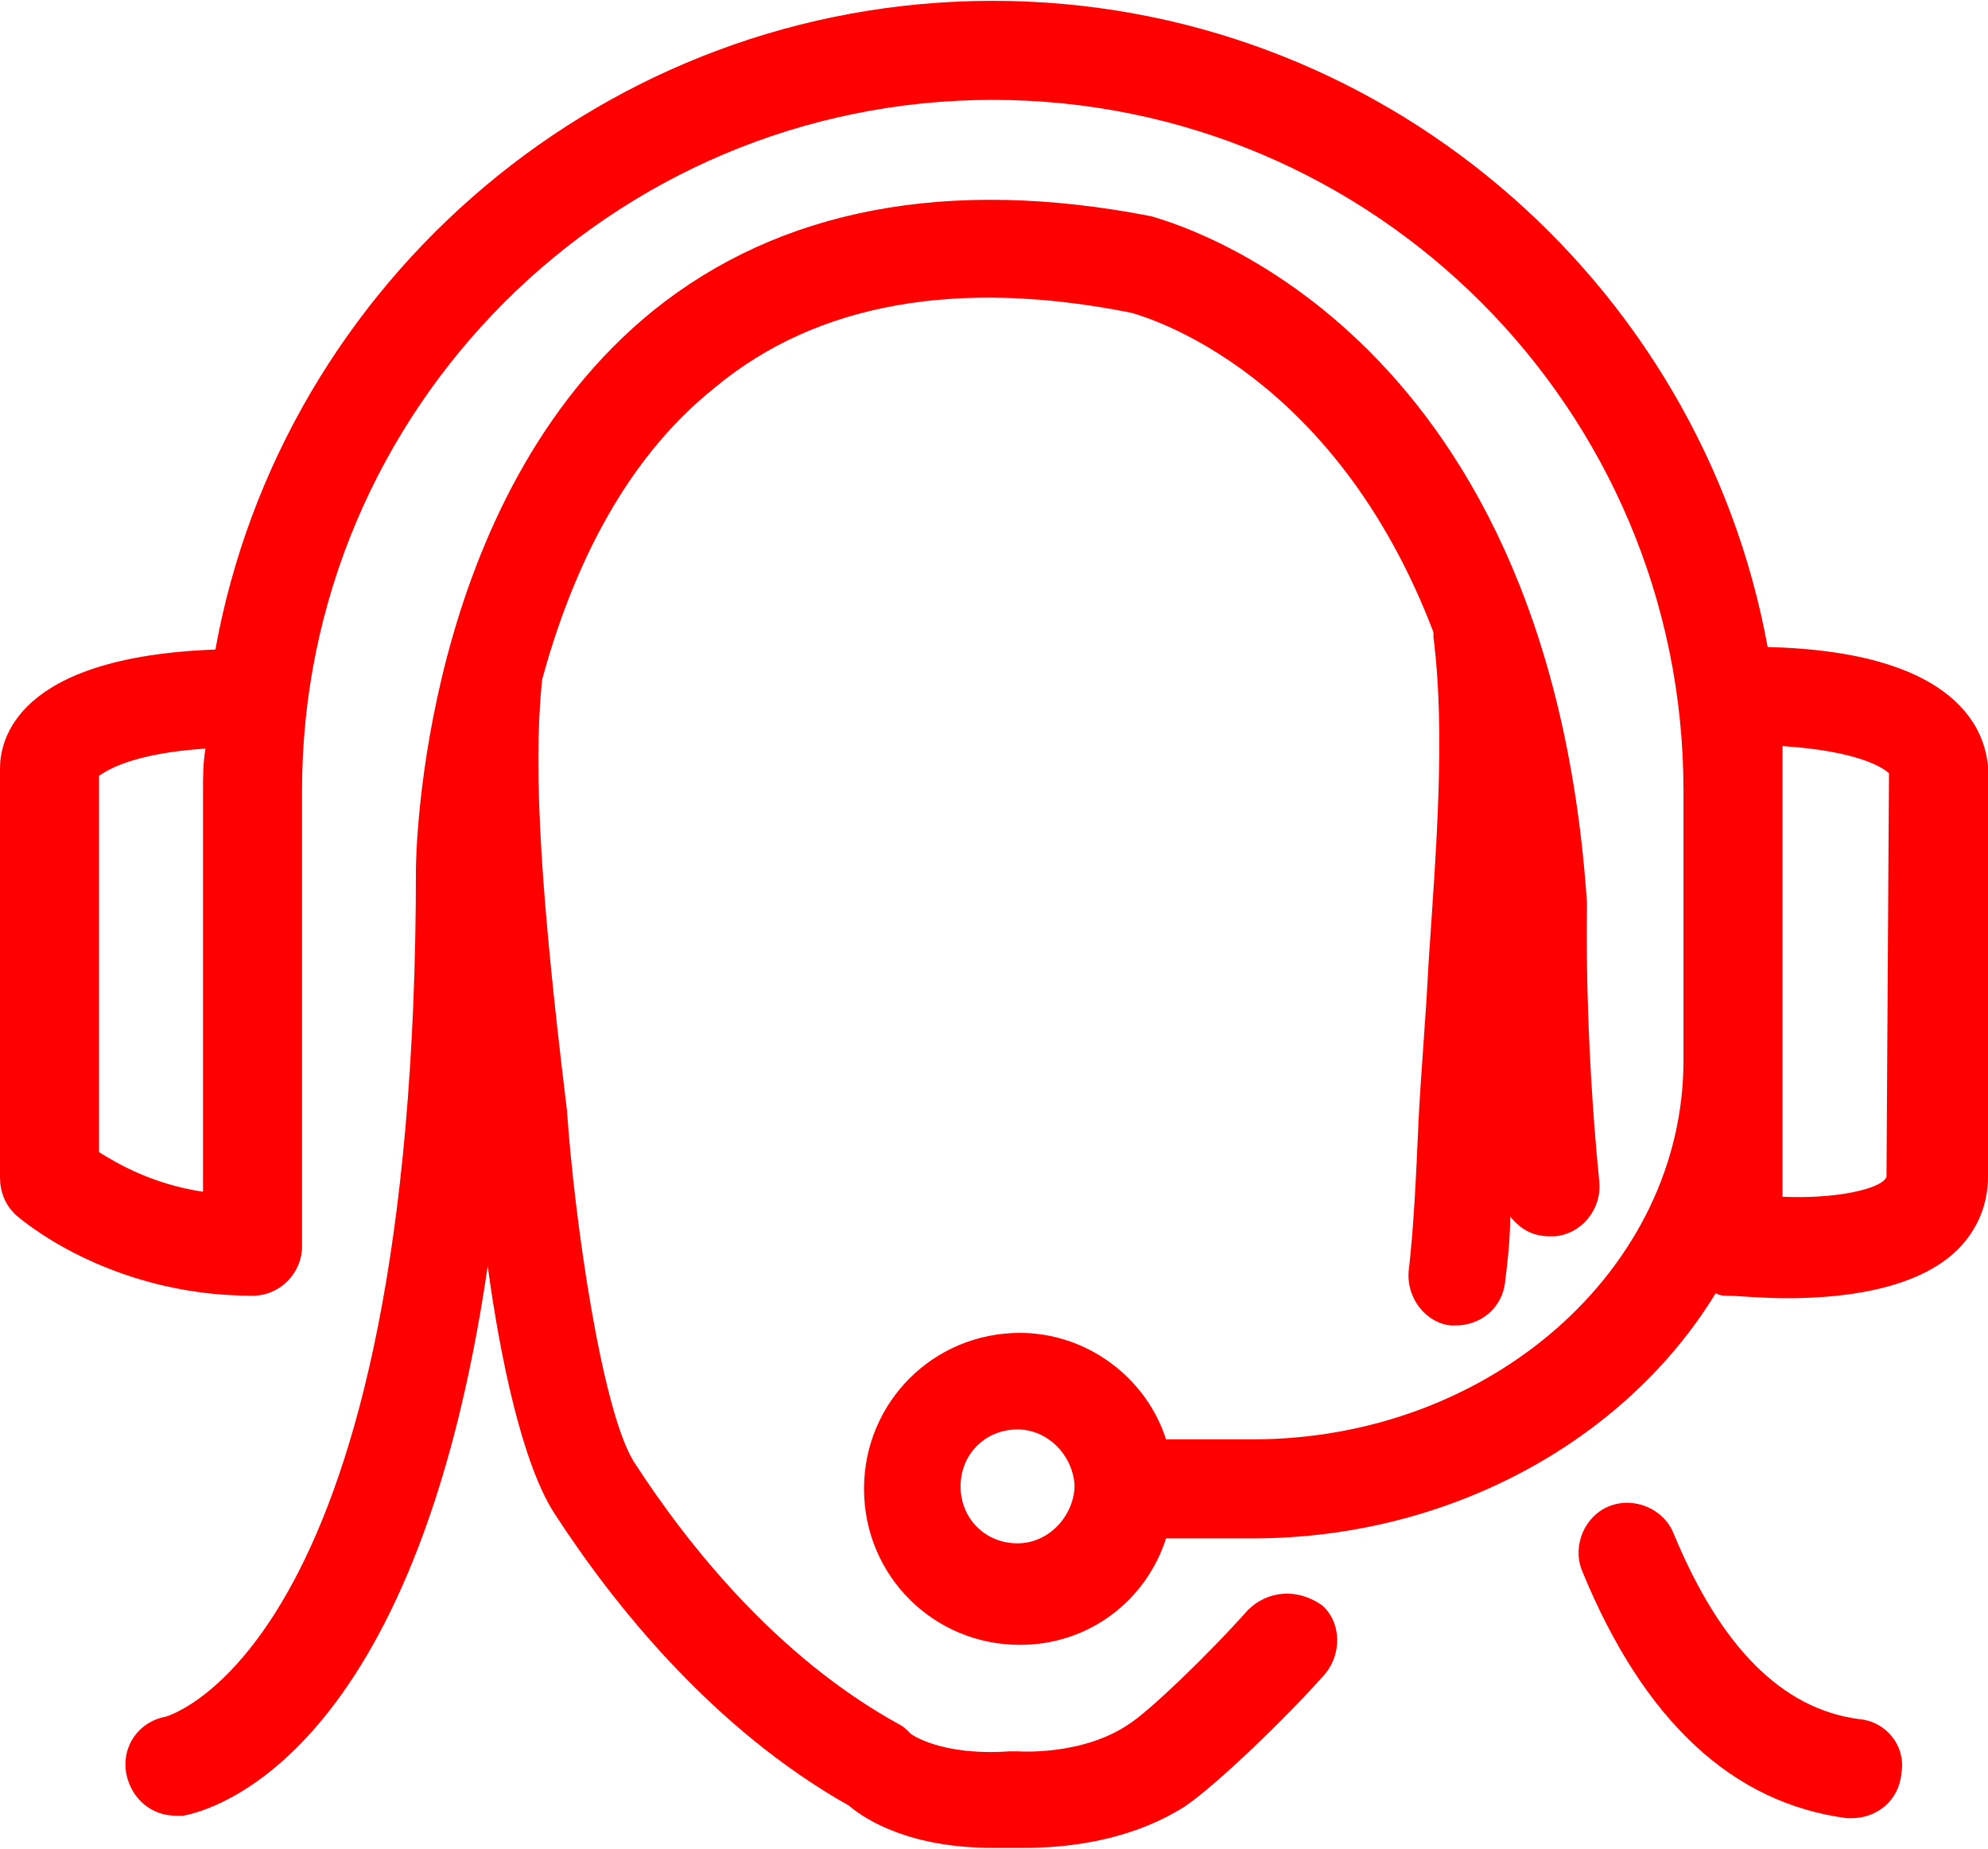
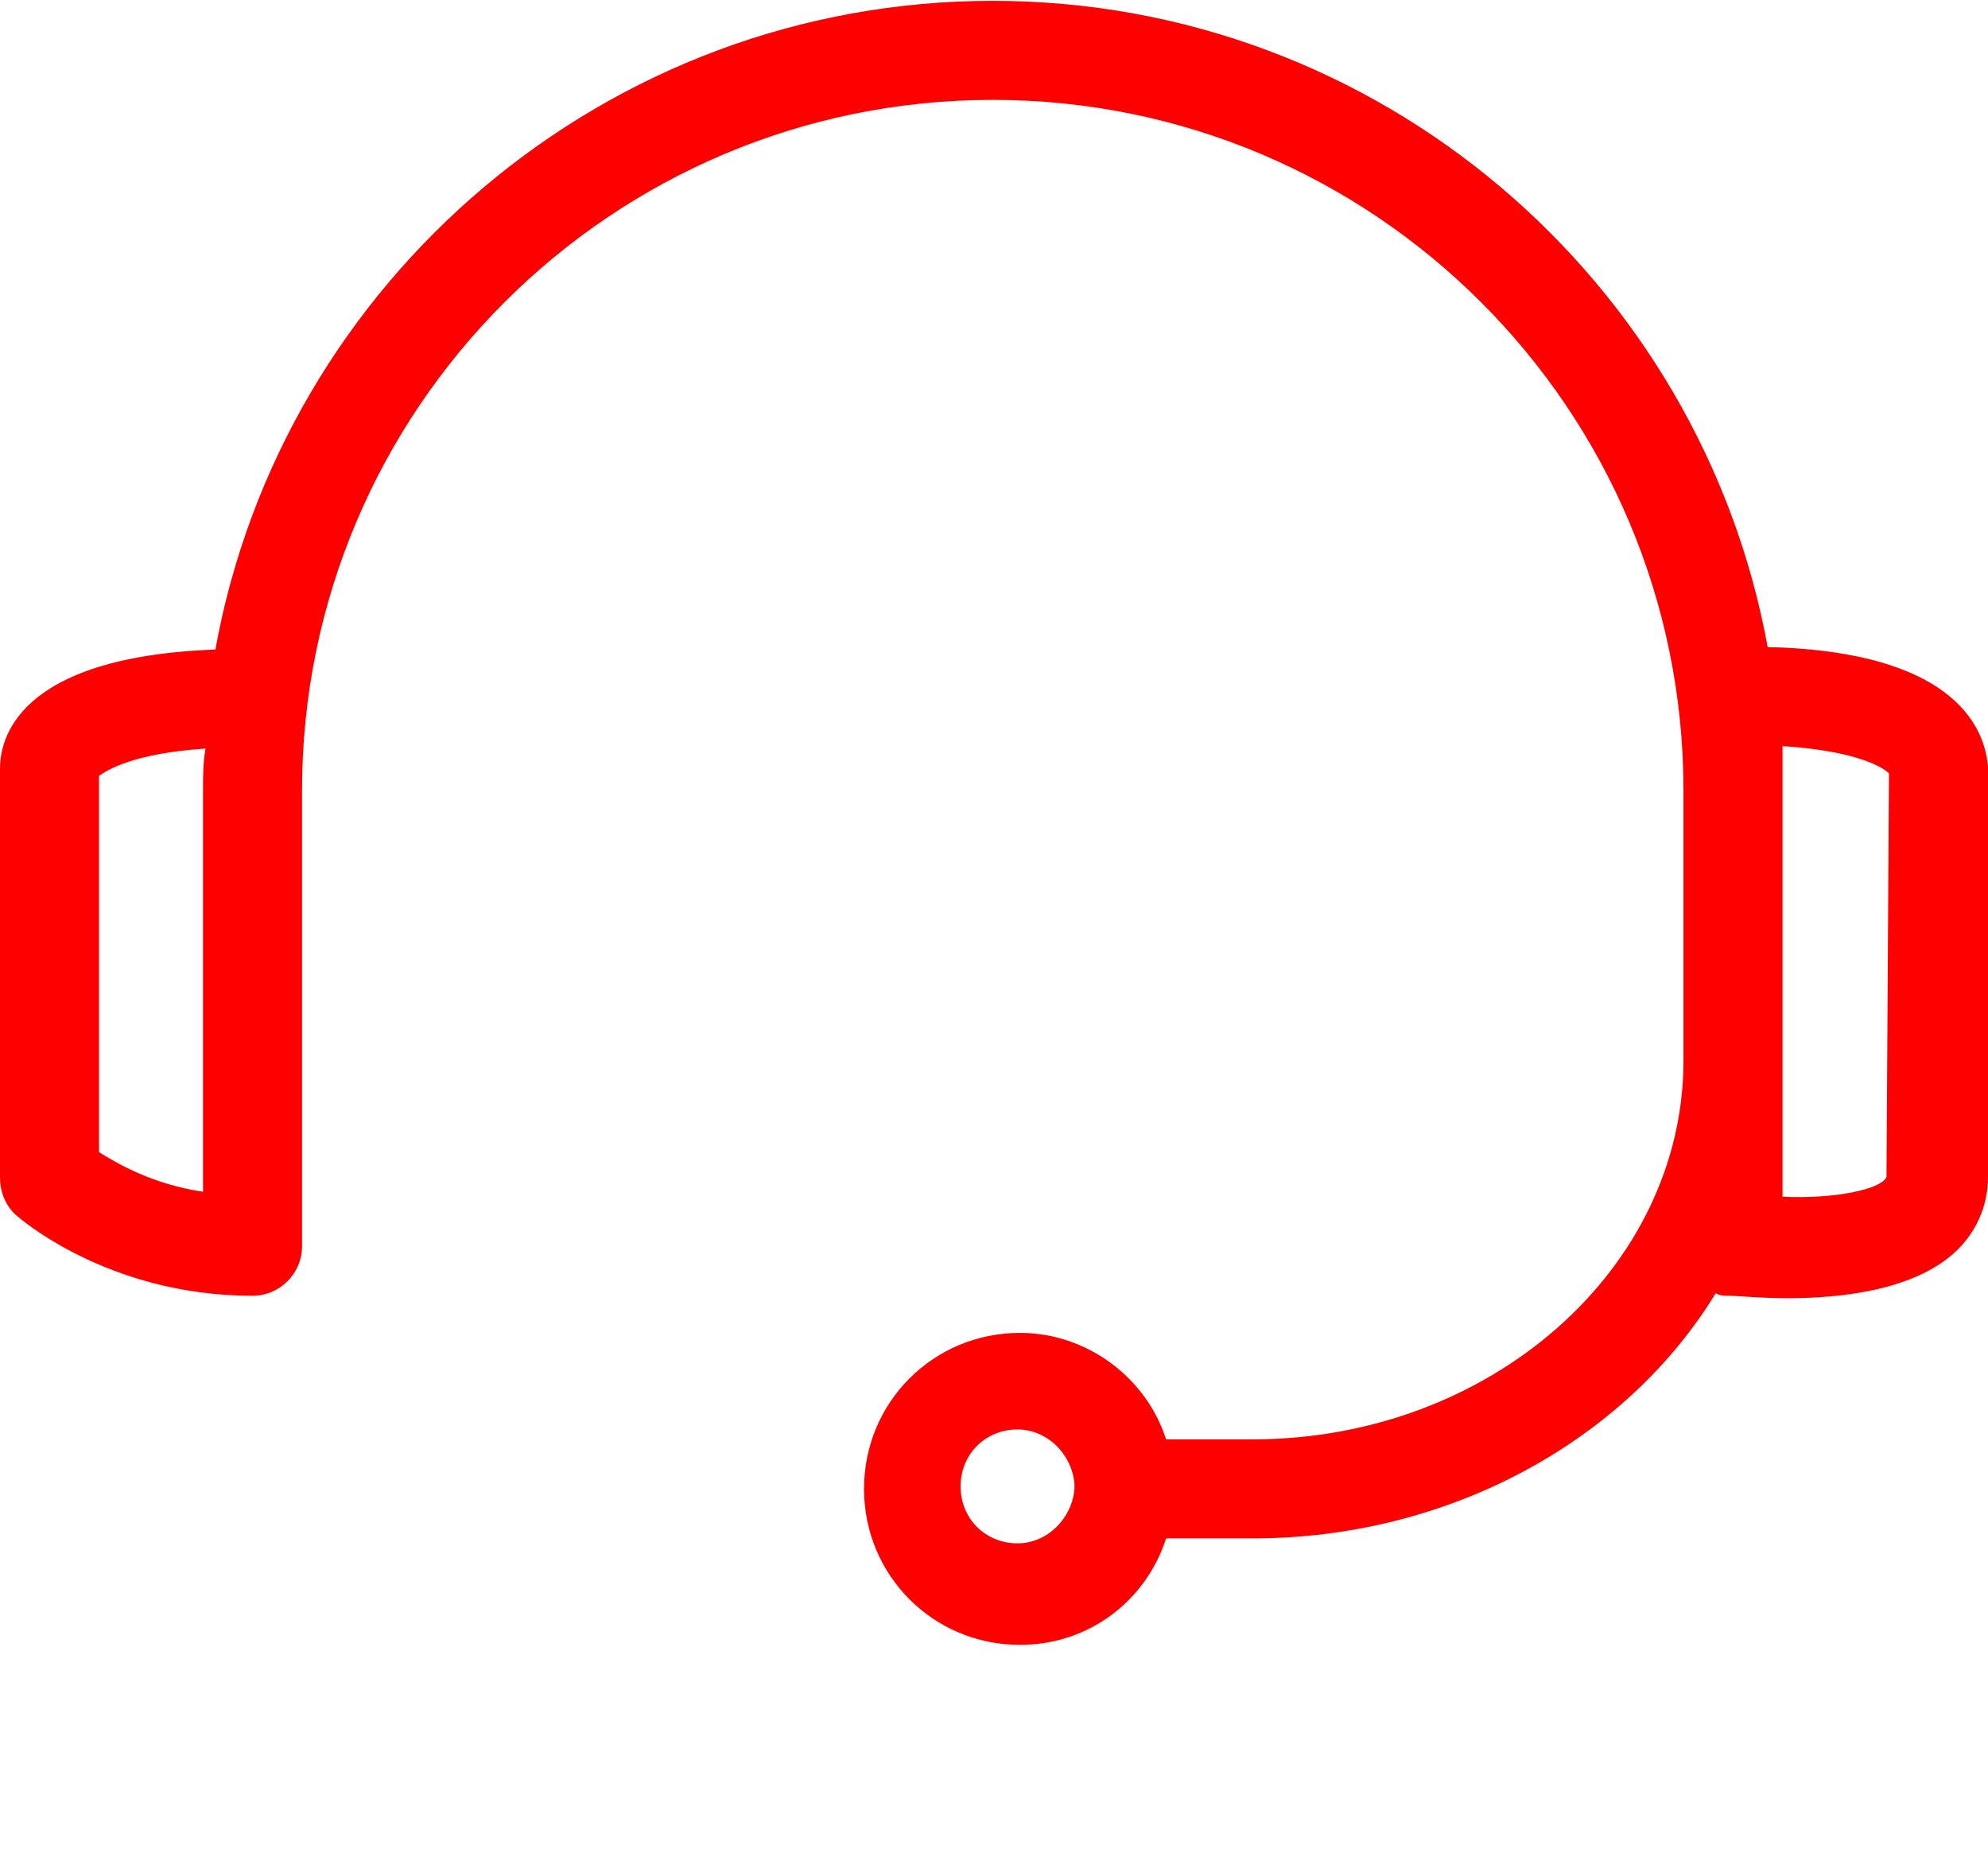
<svg xmlns="http://www.w3.org/2000/svg" width="414" height="385" viewBox="0 0 414 385" fill="none">
-   <path d="M259.845 335.293C251.596 344.573 239.223 356.431 235.098 359.009C225.302 365.711 211.898 364.68 211.898 364.68C211.382 364.68 210.867 364.68 210.351 364.68C195.915 365.711 189.728 361.071 189.728 361.071C188.697 360.04 188.182 359.525 187.151 359.009C161.888 345.089 143.327 321.888 131.985 304.359C125.283 293.532 119.611 253.834 118.065 231.149C112.909 188.872 110.847 161.032 112.909 141.44C118.58 120.817 128.891 96.586 148.999 80.603C170.137 63.074 199.524 57.918 235.614 65.136C239.223 66.167 277.89 77.51 298.513 131.644C298.513 132.16 298.513 132.16 298.513 132.675C301.091 152.782 299.028 177.53 297.482 200.73C296.966 211.557 295.935 222.9 295.42 233.211C294.904 245.069 294.388 255.896 293.357 264.66C292.842 270.332 296.966 275.487 302.122 276.003C302.637 276.003 303.153 276.003 303.153 276.003C308.309 276.003 312.949 272.394 313.464 266.723C313.98 262.598 314.495 257.958 314.495 253.318C316.558 255.896 319.136 257.442 322.745 257.442C323.26 257.442 323.26 257.442 323.776 257.442C329.447 256.927 333.571 251.771 333.056 246.1C329.962 215.166 330.478 190.419 330.478 189.903C330.478 189.388 330.478 188.357 330.478 187.841C322.229 66.167 242.832 46.06 239.738 45.029C197.462 36.78 162.403 43.482 136.109 64.621C87.646 103.804 86.615 178.045 86.615 181.139C86.615 341.48 36.09 356.947 34.543 357.462C28.872 358.494 25.263 363.649 26.294 369.32C27.325 374.476 31.449 378.085 36.605 378.085C37.121 378.085 37.636 378.085 38.152 378.085C43.823 377.054 86.615 366.227 101.566 263.629C104.144 282.705 108.784 304.875 115.487 315.186C127.86 334.262 148.483 360.04 176.839 376.023C180.448 379.116 189.728 384.787 206.742 384.787C208.289 384.787 209.835 384.787 211.382 384.787C215.507 384.787 232.52 385.303 246.956 376.023C253.659 371.383 268.094 357.462 275.828 348.698C279.437 344.573 279.437 337.871 275.312 334.262C270.157 330.653 263.97 331.169 259.845 335.293Z" fill="#FF0000" />
-   <path d="M387.191 357.977C371.208 355.915 358.319 343.026 348.523 319.31C346.461 314.154 340.274 311.576 335.118 313.639C329.963 315.701 327.385 321.888 329.447 327.043C342.336 358.493 360.897 375.507 384.613 378.6C385.128 378.6 385.644 378.6 385.644 378.6C390.8 378.6 395.44 374.991 395.955 369.32C396.986 363.649 392.862 358.493 387.191 357.977Z" fill="#FF0000" />
  <path d="M368.115 134.737C354.194 58.433 287.171 0.174 206.742 0.174C126.314 0.174 58.775 58.433 44.854 135.253C3.093 136.799 0 154.329 0 160V245.068C0 248.162 1.031 250.74 3.093 252.802C3.609 253.318 22.169 269.816 52.588 269.816C58.259 269.816 62.899 265.176 62.899 259.504V164.64C62.899 85.243 127.345 20.797 206.742 20.797C286.139 20.797 350.585 85.243 350.585 164.64V187.841V220.837C350.585 264.144 310.371 299.719 260.877 299.719H242.832C238.707 286.829 226.334 277.549 212.413 277.549C194.369 277.549 179.933 291.985 179.933 310.03C179.933 328.075 194.369 342.511 212.413 342.511C226.849 342.511 238.707 333.23 242.832 320.341H260.877C302.122 320.341 338.727 299.719 357.288 269.3C358.319 269.816 358.834 269.816 359.865 269.816C361.928 269.816 366.568 270.331 372.239 270.331C383.066 270.331 398.017 268.785 406.782 261.051C411.422 256.926 414 251.255 414 245.068V159.484C413.484 155.36 411.422 135.768 368.115 134.737ZM42.276 164.64V248.162C31.965 246.615 24.747 242.491 20.623 239.913V161.547C22.169 160.516 27.325 156.907 42.792 155.875C42.276 158.969 42.276 161.547 42.276 164.64ZM211.898 321.372C205.196 321.372 200.04 316.217 200.04 309.514C200.04 302.812 205.196 297.656 211.898 297.656C218.085 297.656 223.24 302.812 223.756 308.999V309.514V310.03C223.24 316.217 218.085 321.372 211.898 321.372ZM392.862 245.068C391.831 247.646 382.035 249.709 371.208 249.193V220.321V187.325V164.125C371.208 161.031 371.208 157.938 371.208 155.36C387.191 156.391 392.346 160 393.377 161.031L392.862 245.068Z" fill="#FF0000" />
</svg>